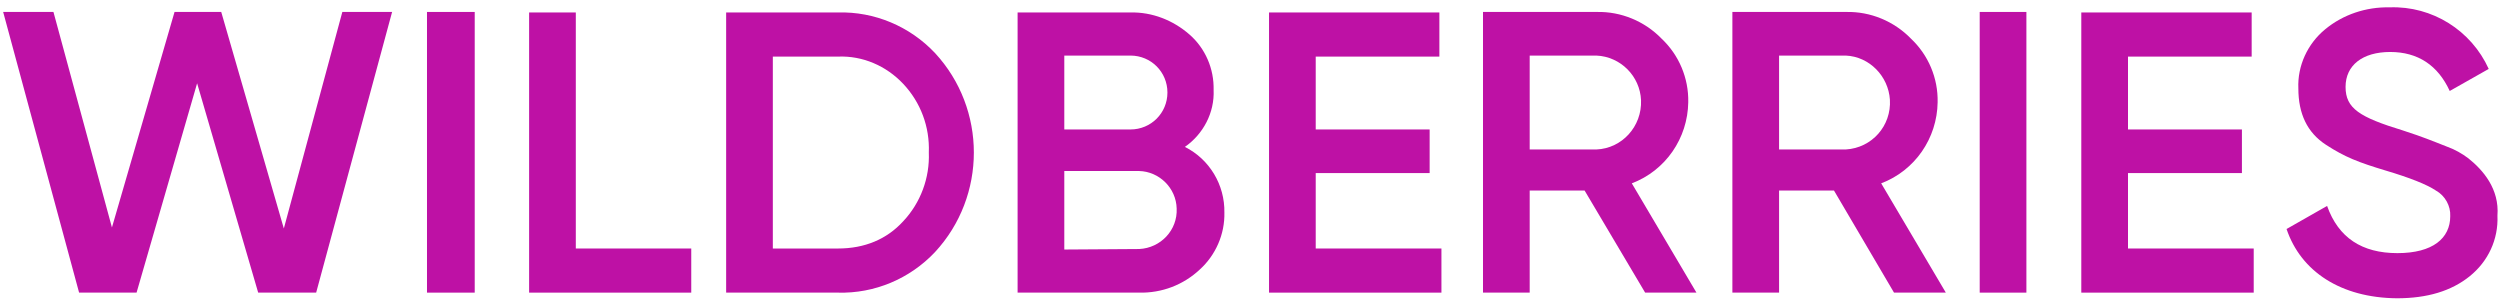
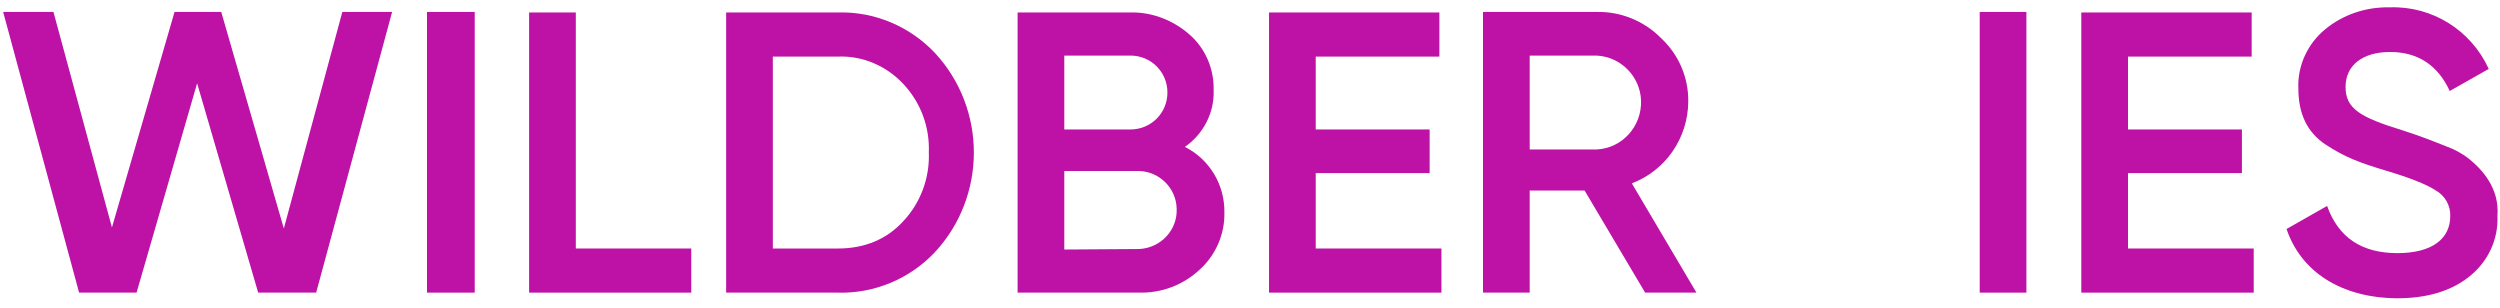
<svg xmlns="http://www.w3.org/2000/svg" width="227" height="28" viewBox="0 0 227 28" fill="none">
  <path d="M7.182 26.571L0.287 1.085H4.853L10.164 20.654L15.848 1.085H20.088L25.772 20.747L31.084 1.085H35.603L28.707 26.571H23.443L17.898 7.562L12.4 26.571H7.182Z" fill="#BE11A5" />
  <path d="M38.771 1.085H43.104V26.571H38.771V1.085Z" fill="#BE11A5" />
  <path d="M52.283 22.564H62.766V26.571H48.044V1.132H52.283V22.564Z" fill="#BE11A5" />
  <path d="M76.091 1.132C79.399 1.039 82.613 2.39 84.896 4.813C89.602 9.892 89.602 17.812 84.896 22.891C82.613 25.314 79.399 26.665 76.091 26.571H65.934V1.132H76.091ZM76.091 22.565C78.513 22.565 80.517 21.726 82.008 20.095C83.592 18.418 84.43 16.135 84.337 13.852C84.43 11.522 83.592 9.286 82.008 7.609C80.47 5.978 78.327 5.046 76.091 5.139H70.173V22.565H76.091Z" fill="#BE11A5" />
  <path d="M111.174 19.303C111.221 21.259 110.382 23.17 108.938 24.474C107.447 25.872 105.49 26.617 103.44 26.571H92.398V1.132H102.648C104.605 1.085 106.515 1.831 108.006 3.135C109.45 4.393 110.243 6.257 110.196 8.167C110.289 10.217 109.264 12.174 107.587 13.339C109.823 14.457 111.221 16.787 111.174 19.303ZM96.638 5.046V11.755H102.648C104.512 11.755 106.003 10.264 106.003 8.4C106.003 6.537 104.512 5.046 102.648 5.046H96.638ZM103.44 22.611C105.397 22.517 106.935 20.887 106.841 18.93C106.795 17.066 105.257 15.575 103.44 15.529H96.638V22.657L103.44 22.611Z" fill="#BE11A5" />
  <path d="M119.467 22.564H130.882V26.571H115.228V1.132H130.696V5.139H119.467V11.755H129.811V15.715H119.467V22.564Z" fill="#BE11A5" />
  <path d="M149.379 26.571L143.881 17.3H138.896V26.571H134.656V1.086H145C147.189 1.039 149.333 1.924 150.87 3.508C152.454 4.999 153.339 7.096 153.293 9.286C153.246 12.547 151.243 15.482 148.168 16.647L154.038 26.571H149.379ZM138.896 5.046V13.572H144.953C147.283 13.479 149.1 11.476 149.006 9.099C148.913 6.91 147.143 5.139 144.953 5.046H138.896Z" fill="#BE11A5" />
-   <path d="M171.977 26.571L166.525 17.3H161.54V26.571H157.3V1.086H167.644C169.833 1.039 171.977 1.924 173.514 3.508C175.098 4.999 175.984 7.096 175.937 9.286C175.89 12.547 173.887 15.482 170.812 16.647L176.682 26.571H171.977ZM161.54 5.046V13.572H167.597C169.973 13.432 171.744 11.429 171.604 9.053C171.464 6.91 169.74 5.139 167.597 5.046H161.54Z" fill="#BE11A5" />
  <path d="M179.757 1.085H183.997V26.571H179.757V1.085Z" fill="#BE11A5" />
  <path d="M193.222 22.564H204.637V26.571H188.982V1.132H204.451V5.139H193.222V11.755H203.566V15.715H193.222V22.564Z" fill="#BE11A5" />
  <path d="M207.619 20.794L211.3 18.698C212.325 21.587 214.468 22.984 217.683 22.984C220.898 22.984 222.482 21.633 222.482 19.63C222.528 18.698 222.016 17.766 221.177 17.3C220.339 16.741 218.801 16.135 216.611 15.483C214.142 14.738 212.931 14.272 211.207 13.153C209.483 12.035 208.691 10.311 208.691 8.028C208.598 5.978 209.529 3.975 211.114 2.67C212.744 1.319 214.841 0.62 216.984 0.667C220.851 0.527 224.392 2.763 225.976 6.258L222.435 8.261C221.364 5.932 219.547 4.72 217.031 4.72C214.515 4.72 212.977 5.932 212.977 7.889C212.977 9.845 214.235 10.637 218.195 11.849C219.174 12.175 219.873 12.408 220.339 12.594C220.805 12.781 221.457 13.014 222.249 13.34C222.901 13.573 223.553 13.945 224.113 14.365C225.464 15.436 226.955 17.16 226.768 19.583C226.861 21.726 225.93 23.73 224.252 25.081C222.575 26.432 220.385 27.084 217.636 27.084C212.558 27.038 208.924 24.662 207.619 20.794Z" fill="#BE11A5" />
</svg>